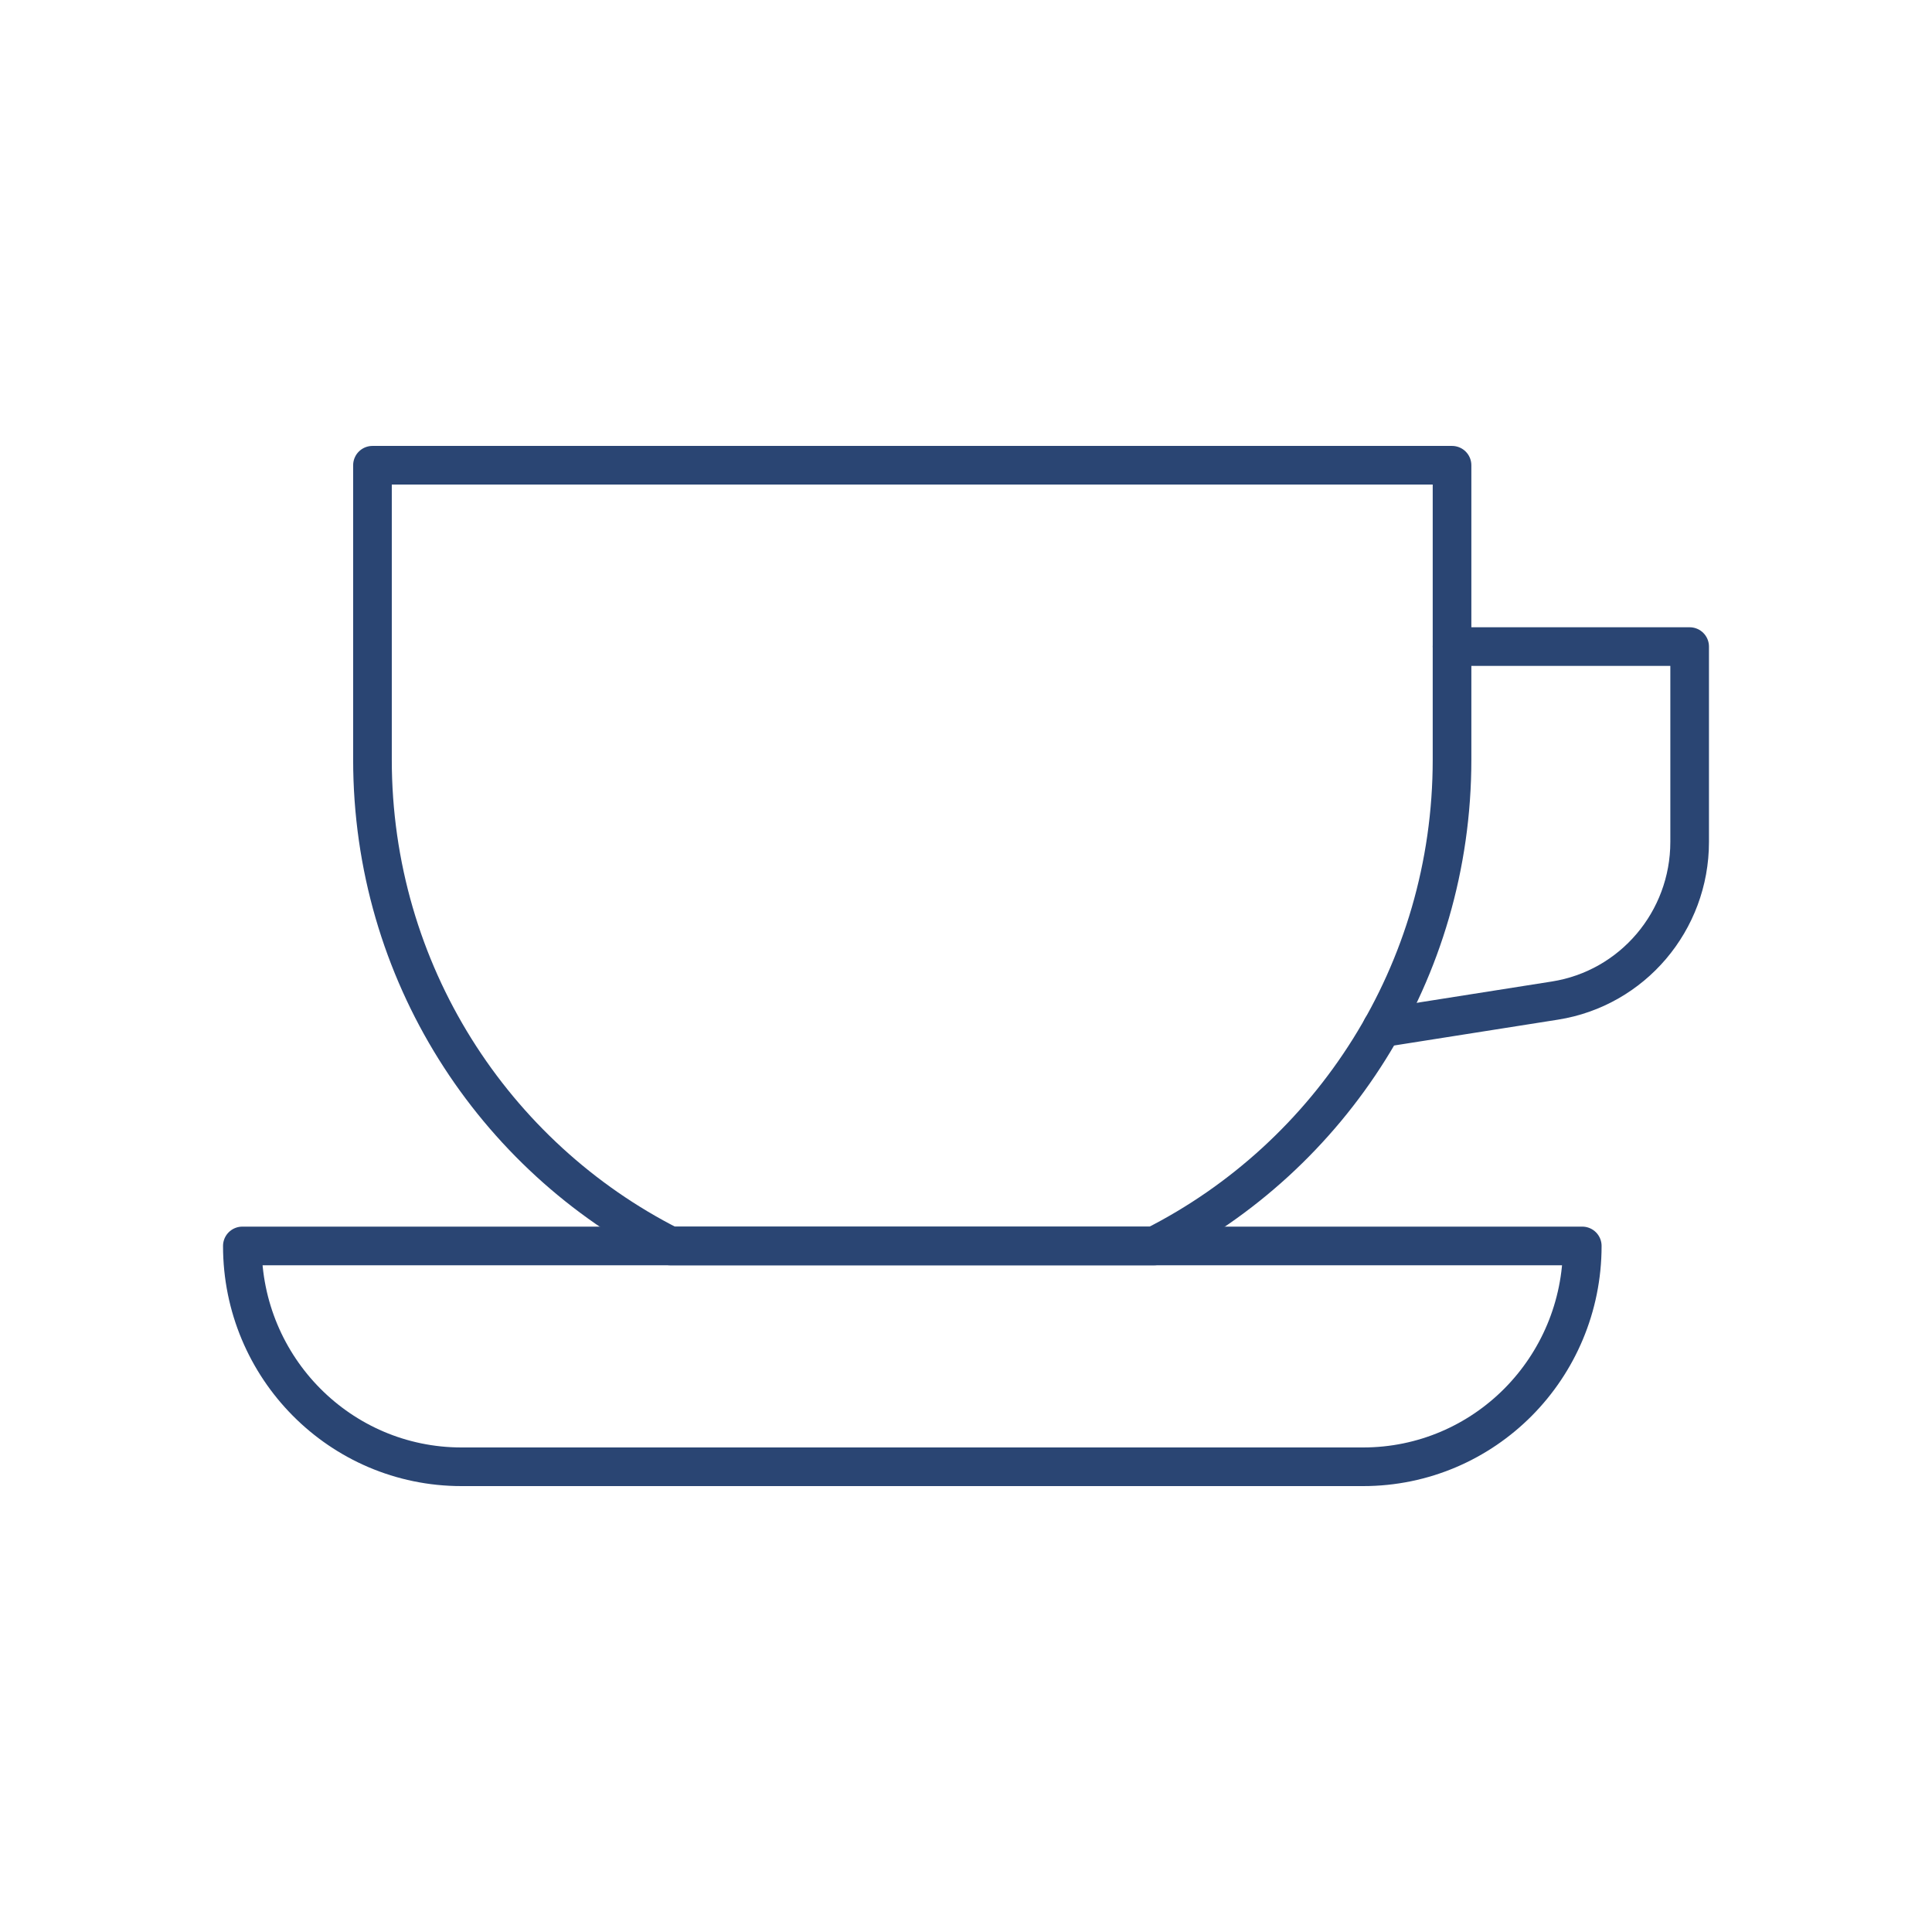
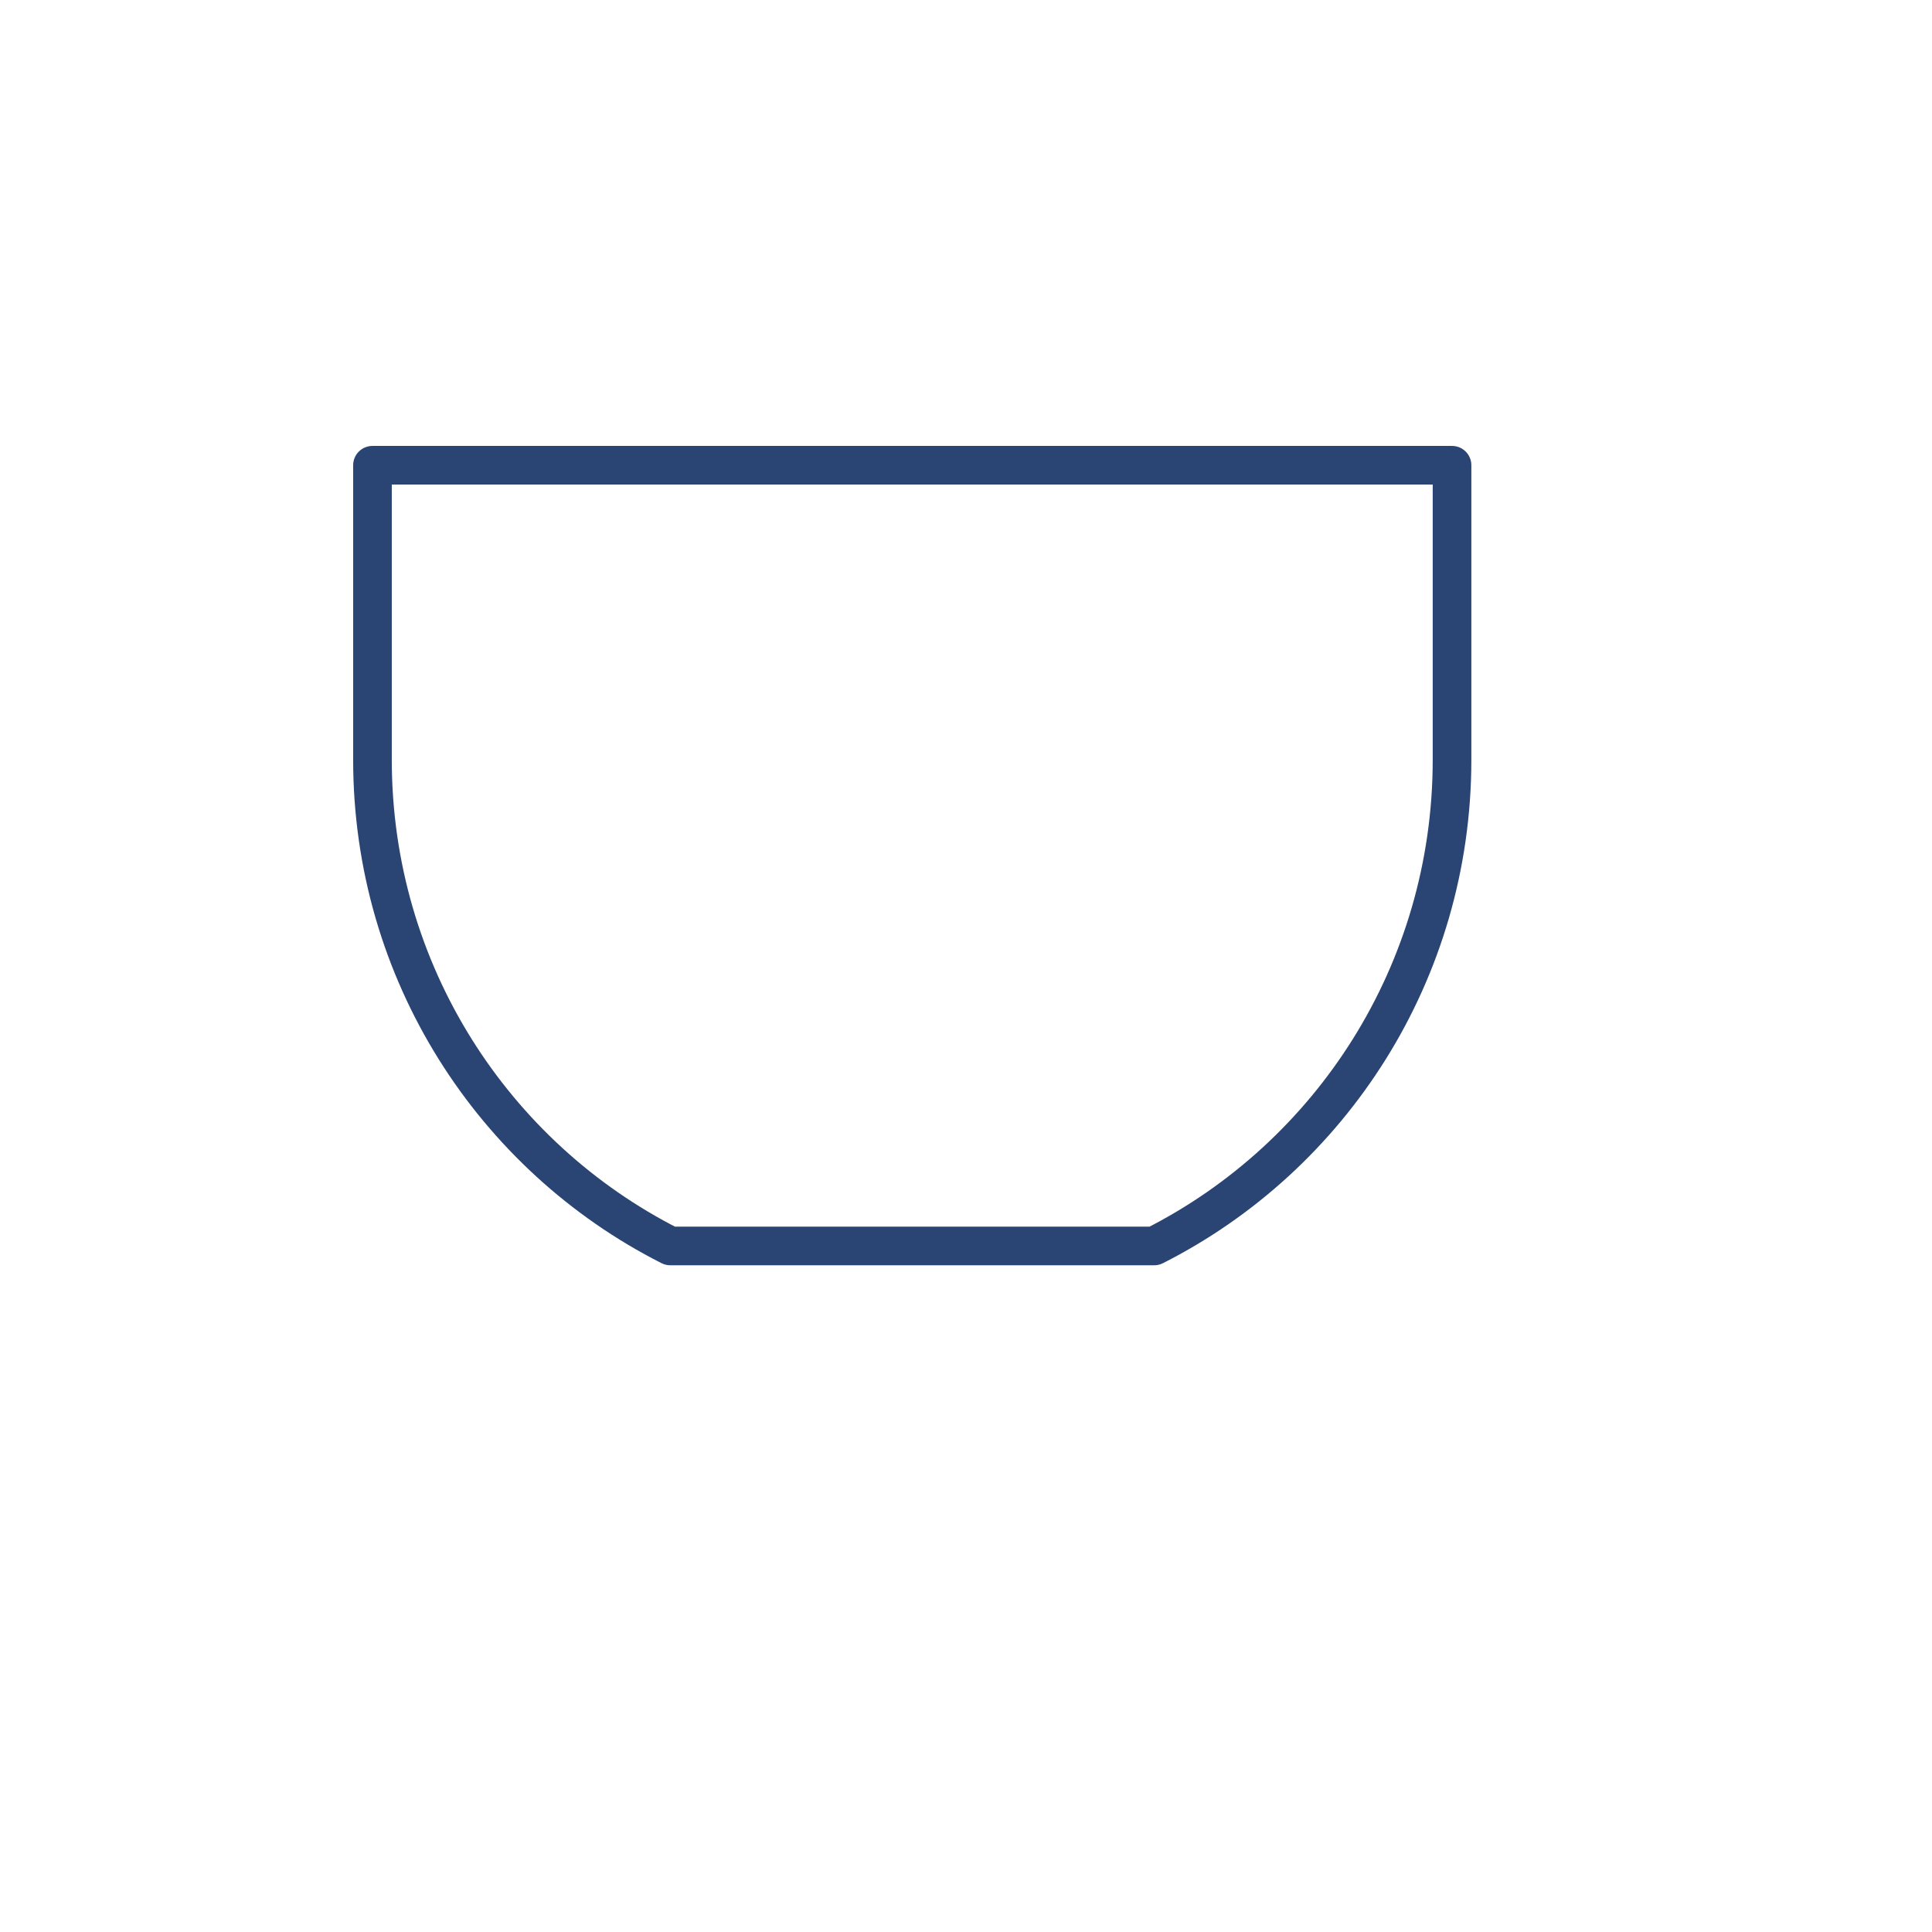
<svg xmlns="http://www.w3.org/2000/svg" id="a" viewBox="0 0 100 100">
  <path d="M75.157,24.081v15.24c0,11.007-6.271,20.541-15.414,25.169h-25.05c-9.143-4.628-15.414-14.162-15.414-25.169v-15.24h55.877Z" fill="none" stroke="#2a4573" stroke-linecap="round" stroke-linejoin="round" stroke-width="2" />
-   <path d="M81.898,64.49c0,3.155-1.268,6.017-3.32,8.085s-4.892,3.345-8.023,3.345H23.886c-6.266,0-11.342-5.116-11.342-11.43h69.354Z" fill="none" stroke="#2a4573" stroke-linecap="round" stroke-linejoin="round" stroke-width="2" />
-   <path d="M75.157,33.467h12.299v10.11c0,4.095-2.959,7.58-6.974,8.213l-8.954,1.412" fill="none" stroke="#2a4573" stroke-linecap="round" stroke-linejoin="round" stroke-width="2" />
</svg>